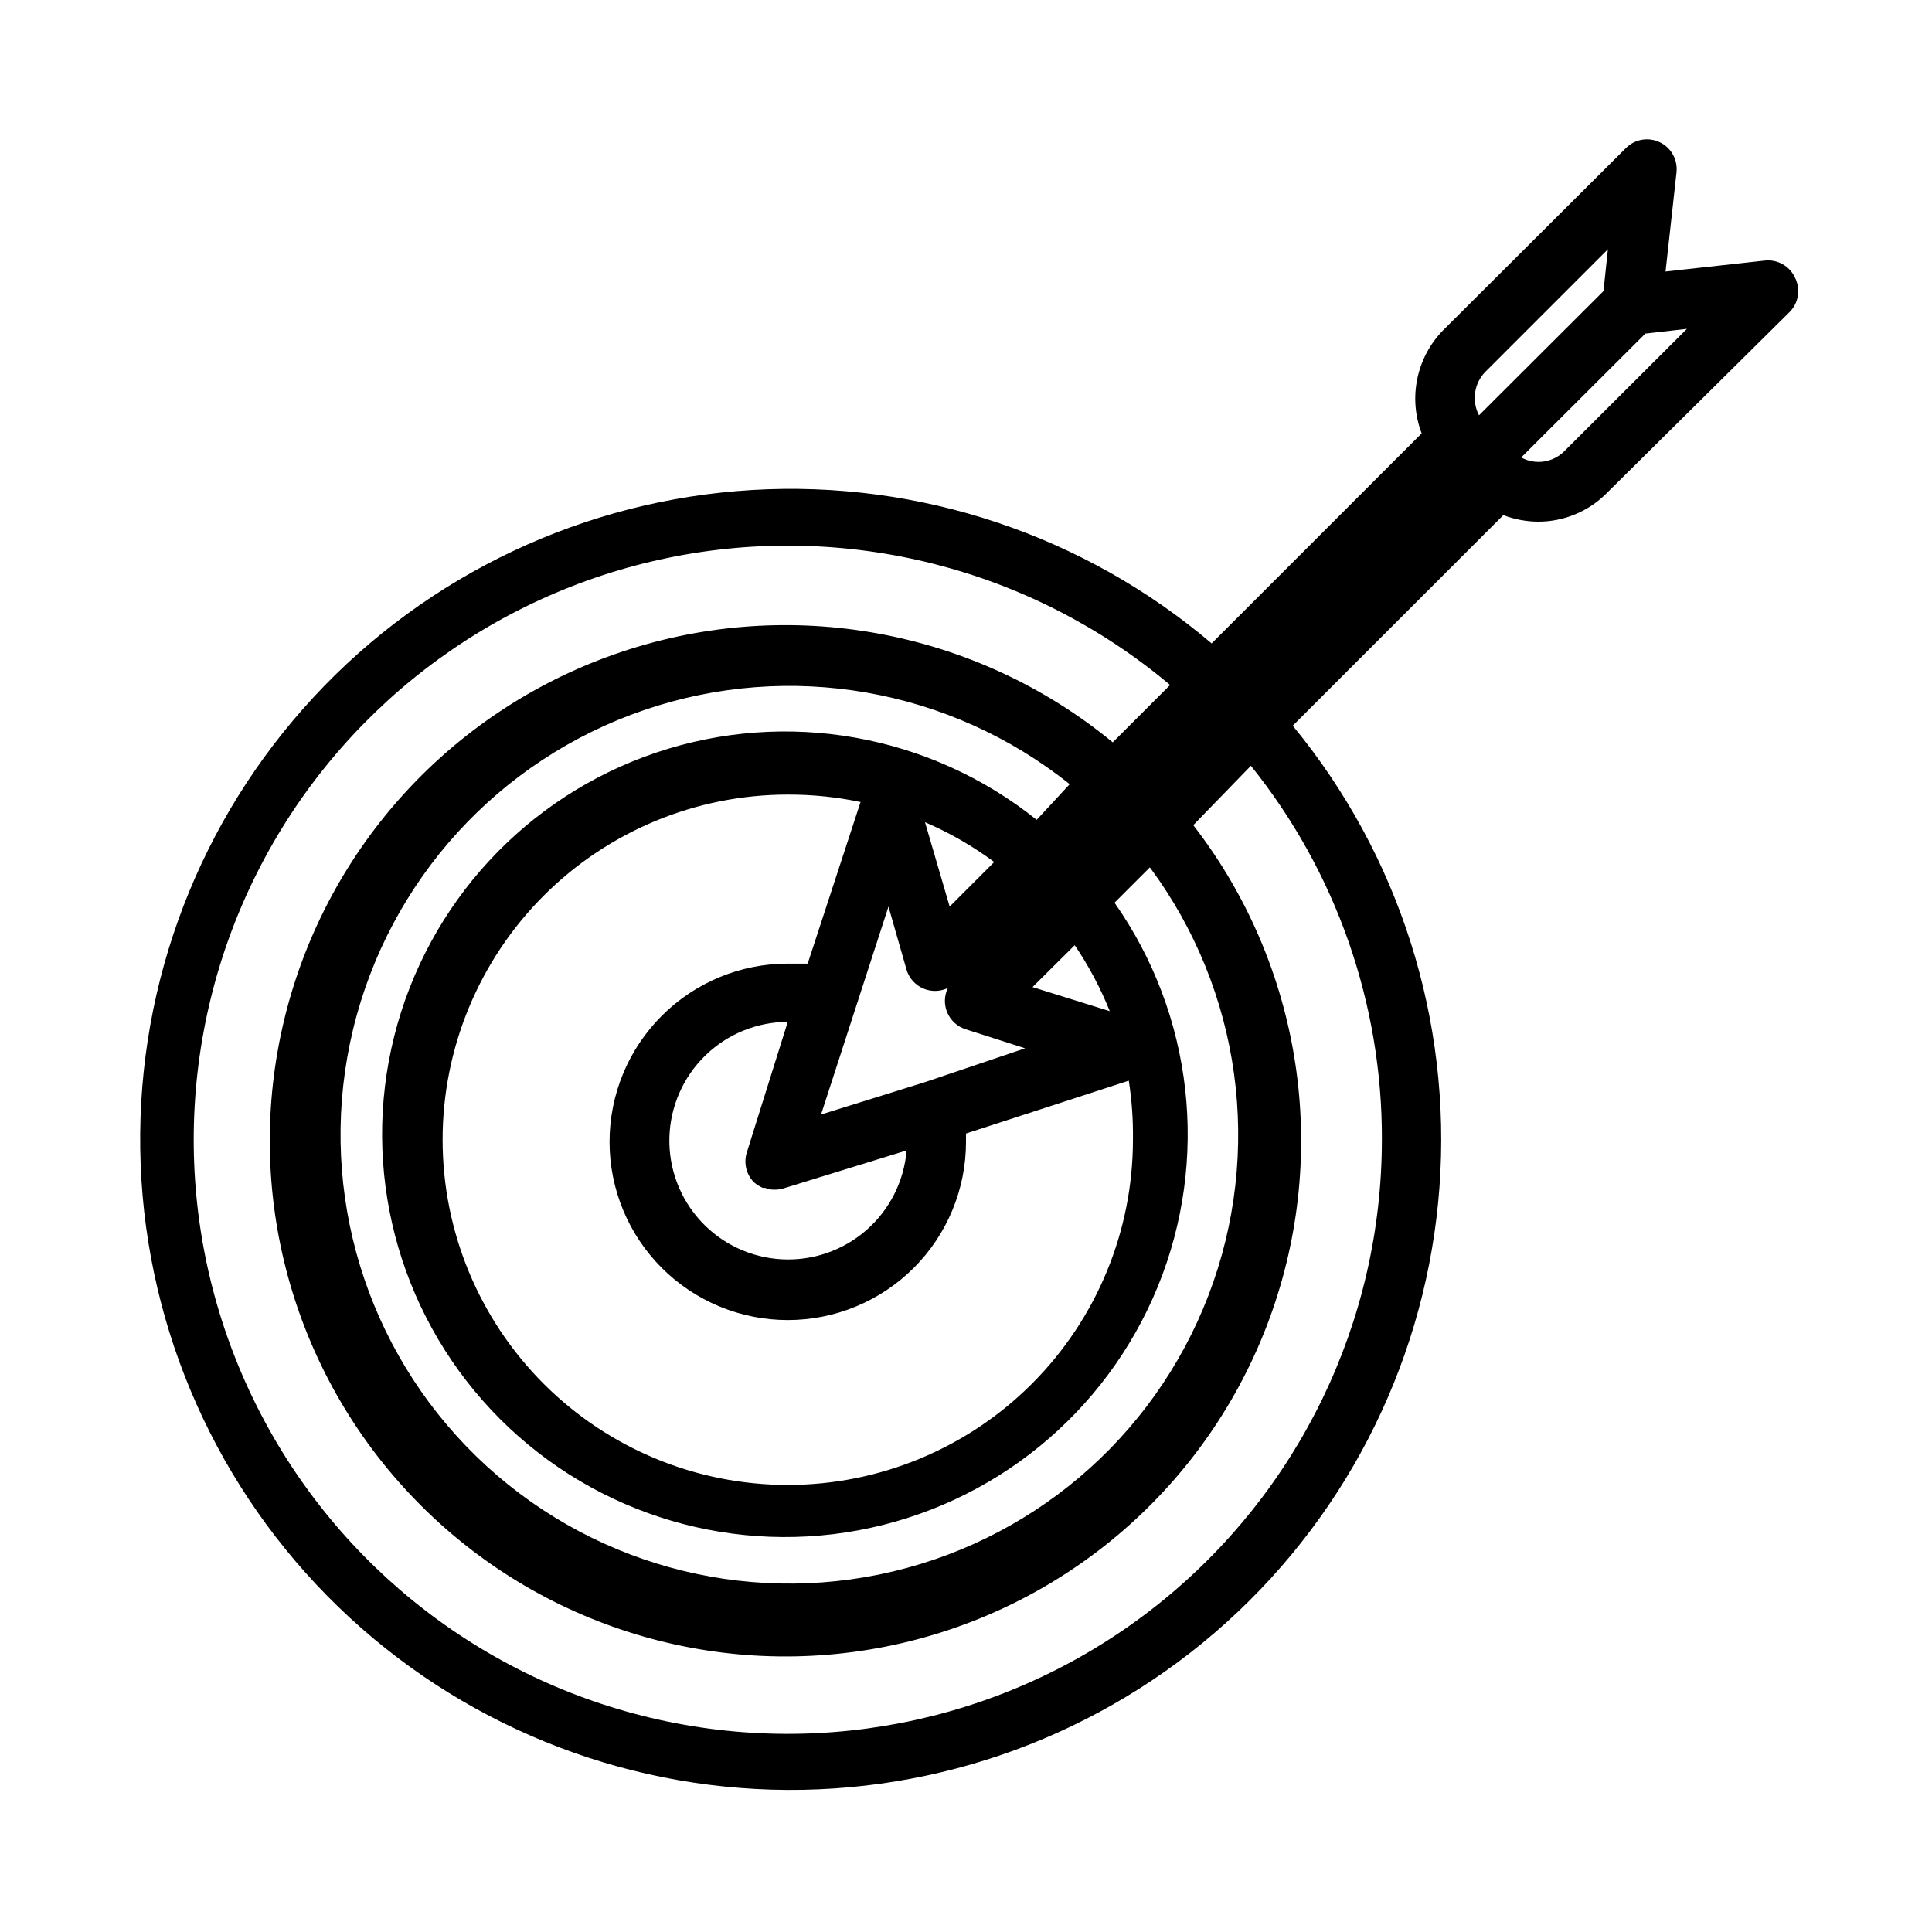
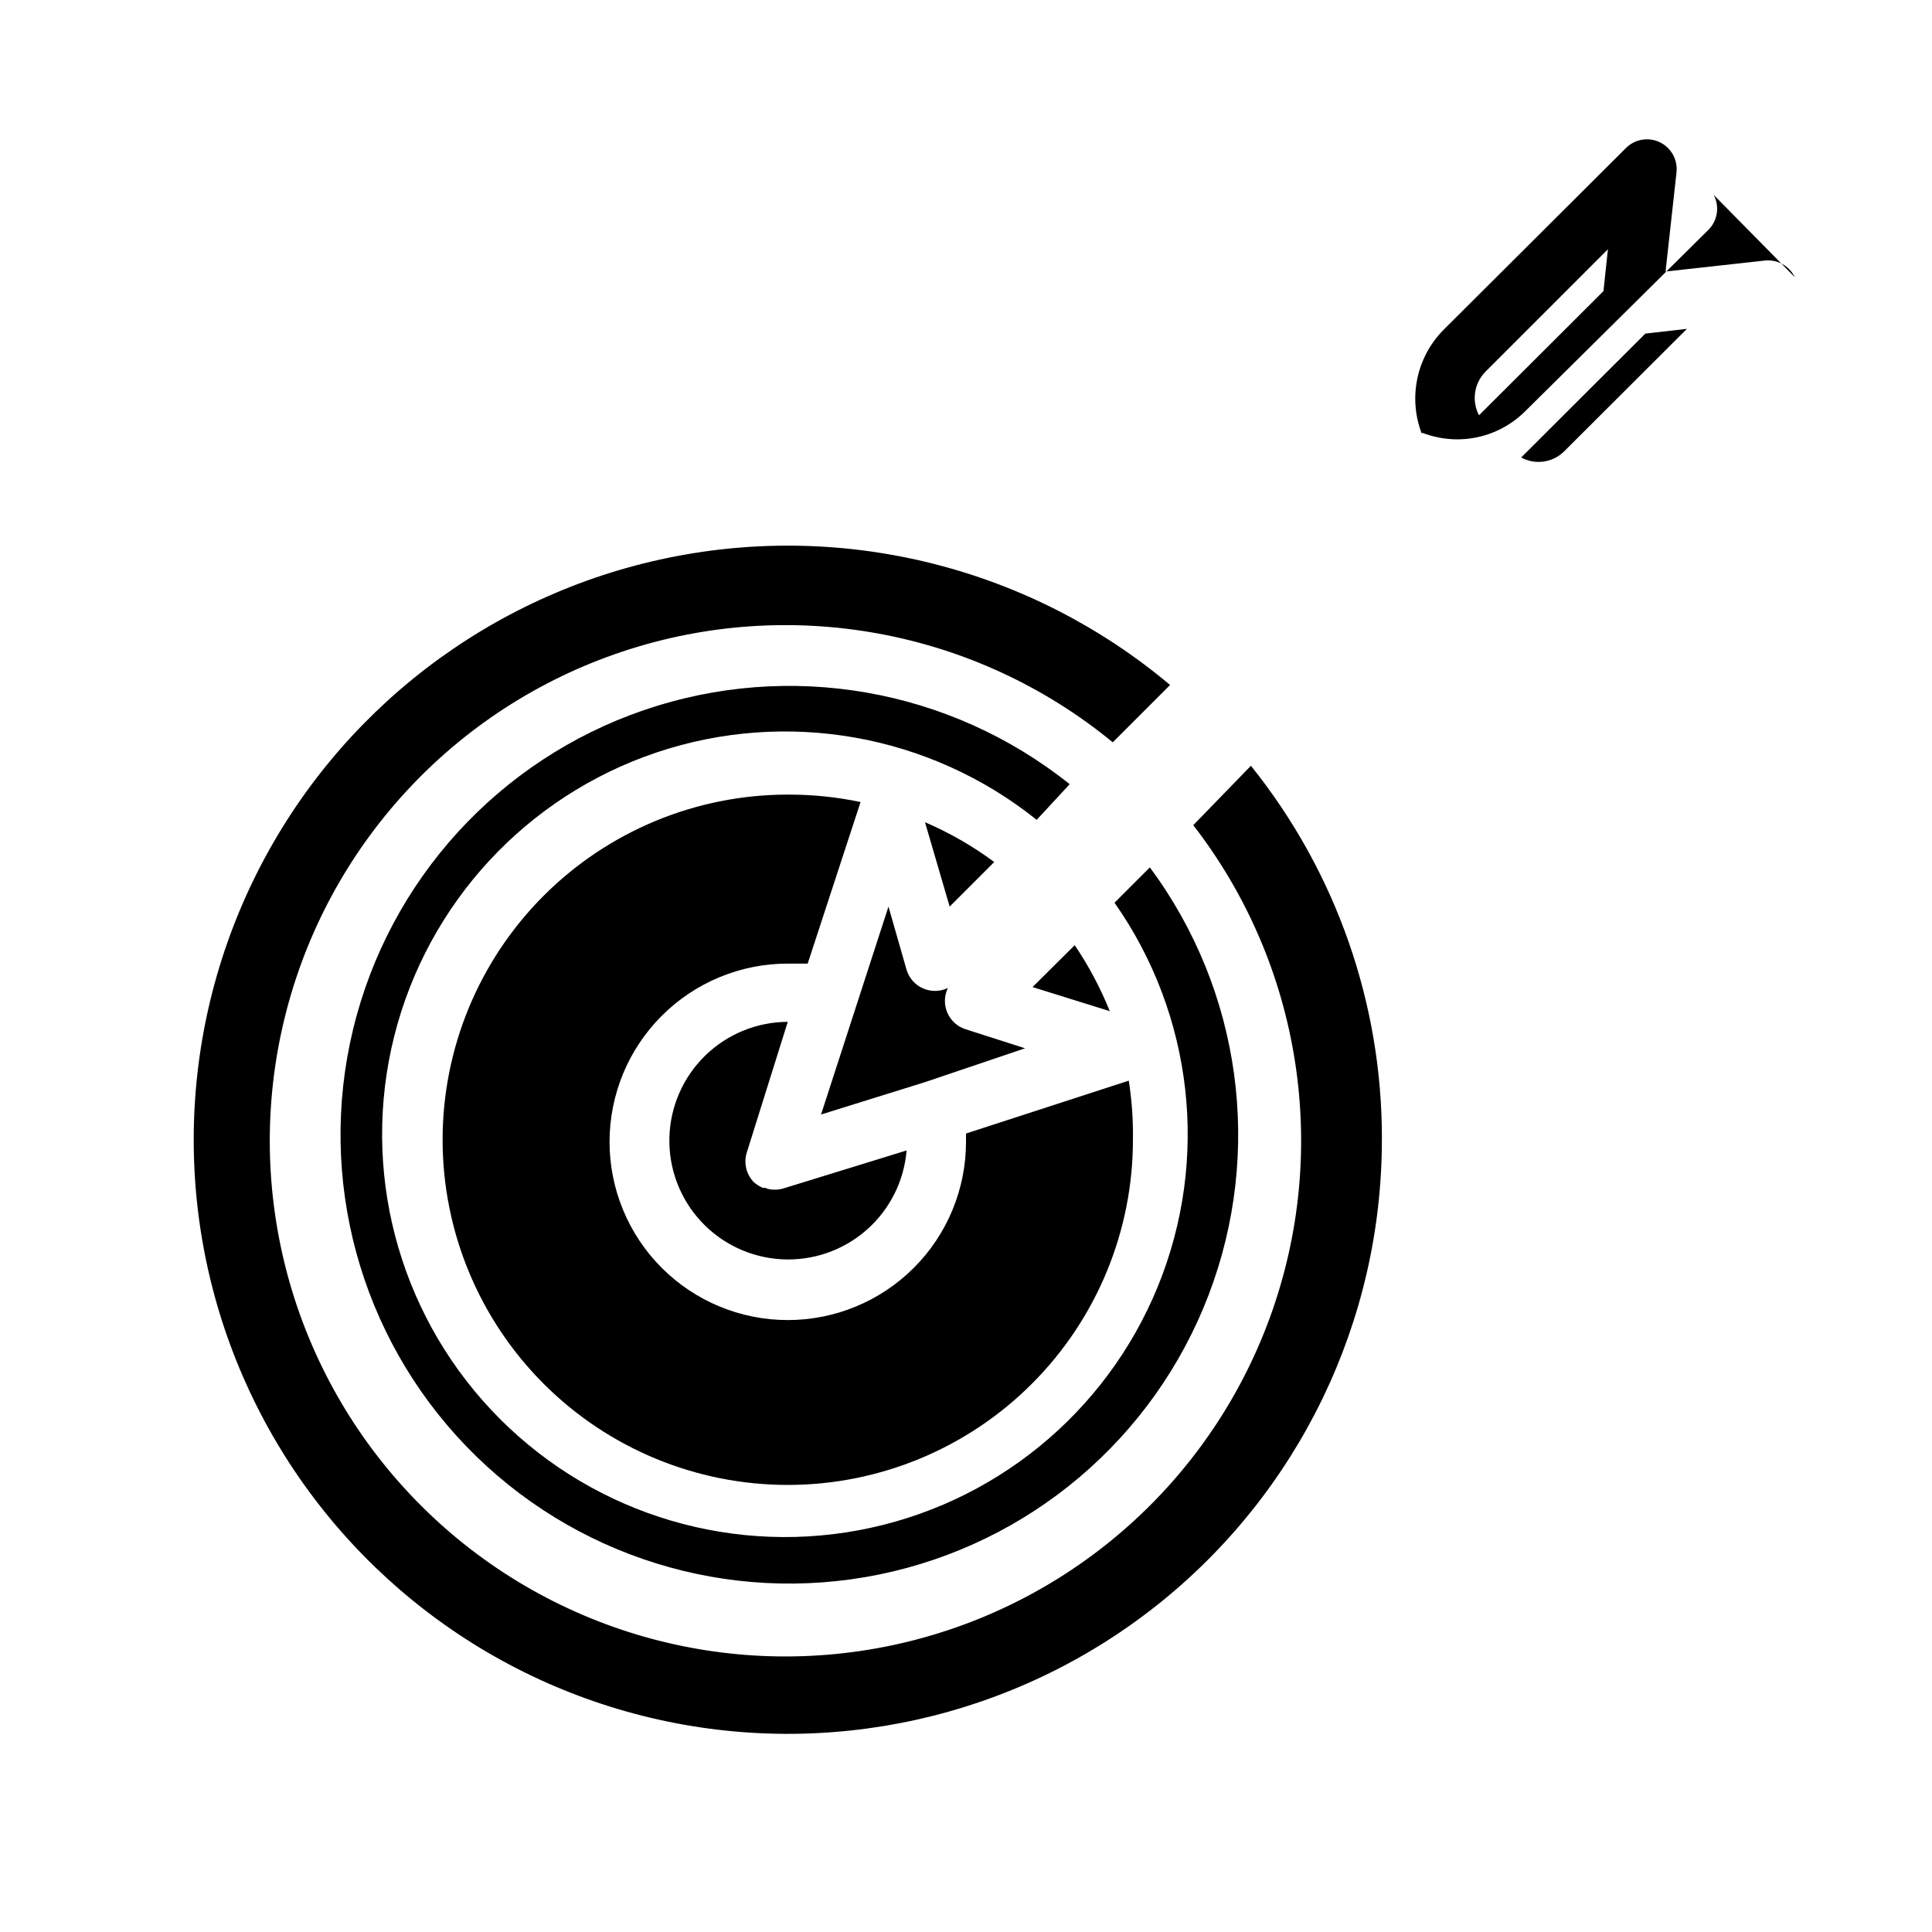
<svg xmlns="http://www.w3.org/2000/svg" fill="#000000" width="800px" height="800px" version="1.1" viewBox="144 144 512 512">
-   <path d="m619.63 217.45c-1.438-2.977-4.582-4.738-7.871-4.406l-26.371 2.914 2.914-26.371-0.004-0.004c0.328-3.289-1.43-6.434-4.406-7.871-3.008-1.457-6.606-0.855-8.977 1.496l-48.492 48.336c-3.453 3.535-5.82 7.988-6.824 12.828-1.004 4.84-0.602 9.867 1.156 14.484l-55.656 55.656h0.004c-33.852-28.727-77.477-43.289-121.79-40.656-44.32 2.637-85.91 22.27-116.12 54.809-30.203 32.539-46.691 75.473-46.027 119.86 0.664 44.391 18.43 86.816 49.594 118.44 31.164 31.621 73.324 50 117.7 51.309 44.379 1.309 87.551-14.551 120.52-44.281 32.973-29.727 53.211-71.027 56.488-115.3 3.281-44.273-10.645-88.105-38.879-122.37l55.812-55.812c2.941 1.129 6.062 1.715 9.211 1.734 6.789 0.016 13.309-2.676 18.105-7.481l48.414-47.941c2.535-2.438 3.144-6.262 1.496-9.367zm-82.027 25.113 32.512-32.512-1.18 11.098-32.984 32.906c-1.984-3.785-1.316-8.418 1.652-11.492zm-93.363 203.41c0.023 24.262-9.598 47.543-26.746 64.711-17.145 17.172-40.41 26.824-64.672 26.84-24.266 0.012-47.543-9.613-64.707-26.766-17.164-17.148-26.812-40.418-26.82-64.684-0.008-24.262 9.629-47.535 26.781-64.695 17.156-17.16 40.426-26.801 64.691-26.801 6.481-0.02 12.945 0.637 19.289 1.969l-14.012 42.824h-5.273l-0.004-0.004c-12.527 0-24.539 4.977-33.398 13.836-8.855 8.855-13.832 20.871-13.832 33.398 0 12.527 4.977 24.539 13.832 33.398 8.859 8.855 20.871 13.832 33.398 13.832s24.543-4.977 33.398-13.832c8.859-8.859 13.836-20.871 13.836-33.398v-2.203l43.141-14.012-0.004-0.004c0.805 5.156 1.172 10.371 1.102 15.59zm-55.105-84.074h0.004c6.504 2.789 12.66 6.328 18.34 10.547l-11.809 11.809zm-47.23 87.535c-0.871 2.773-0.145 5.801 1.891 7.875 0.707 0.613 1.504 1.117 2.359 1.492h0.633c0.719 0.316 1.496 0.477 2.281 0.473h0.473c0.777-0.016 1.547-0.148 2.281-0.391l32.434-10c-0.676 8.168-4.508 15.75-10.684 21.137-6.18 5.383-14.211 8.148-22.395 7.707-8.184-0.441-15.871-4.055-21.43-10.074-5.562-6.019-8.559-13.969-8.352-22.16 0.207-8.195 3.602-15.984 9.457-21.715 5.859-5.731 13.719-8.953 21.914-8.98zm47.23-18.656-27.551 8.582 17.871-55.105 4.801 16.77c0.668 2.195 2.266 3.992 4.367 4.914 2.106 0.922 4.504 0.883 6.574-0.113-0.996 2.059-1.051 4.449-0.141 6.551 0.906 2.102 2.684 3.703 4.863 4.391l15.742 5.039zm28.496-25.191 11.18-11.098c3.711 5.477 6.824 11.336 9.289 17.477zm1.102-44.32 0.004 0.004c-28.367-22.719-66.344-29.441-100.79-17.844-34.441 11.598-60.617 39.922-69.469 75.168-8.852 35.246 0.84 72.578 25.719 99.07 24.879 26.488 61.523 38.504 97.258 31.887 35.734-6.621 65.645-30.969 79.379-64.613 13.738-33.645 9.414-71.969-11.477-101.71l9.367-9.367c24.23 32.668 30.086 75.453 15.527 113.43-14.555 37.977-47.508 65.883-87.363 73.988-39.859 8.105-81.094-4.719-109.32-33.996-28.234-29.277-39.547-70.949-30-110.49 9.547-39.535 38.633-71.449 77.117-84.617 38.48-13.168 81.023-5.758 112.79 19.641zm91.477 84.707c0.02 48.152-21.996 93.672-59.766 123.55-37.766 29.875-87.129 40.824-133.98 29.719-46.859-11.105-86.055-43.047-106.39-86.695-20.344-43.648-19.59-94.203 2.043-137.23 21.633-43.023 61.766-73.781 108.93-83.484 47.164-9.707 96.18 2.711 133.04 33.695l-15.191 15.191v0.004c-36.32-29.836-85.422-38.91-130-24.031-44.582 14.879-78.395 51.621-89.516 97.289-11.125 45.664 2 93.844 34.75 127.55 32.746 33.715 80.52 48.238 126.49 38.445 45.969-9.789 83.684-42.516 99.852-86.648 16.168-44.133 8.523-93.477-20.242-130.65l15.273-15.742c22.555 28.07 34.809 63.02 34.715 99.031zm48.336-182.39c-3.016 3.027-7.668 3.699-11.418 1.652l32.906-32.828 11.02-1.258z" />
+   <path d="m619.63 217.45c-1.438-2.977-4.582-4.738-7.871-4.406l-26.371 2.914 2.914-26.371-0.004-0.004c0.328-3.289-1.43-6.434-4.406-7.871-3.008-1.457-6.606-0.855-8.977 1.496l-48.492 48.336c-3.453 3.535-5.82 7.988-6.824 12.828-1.004 4.84-0.602 9.867 1.156 14.484l-55.656 55.656h0.004l55.812-55.812c2.941 1.129 6.062 1.715 9.211 1.734 6.789 0.016 13.309-2.676 18.105-7.481l48.414-47.941c2.535-2.438 3.144-6.262 1.496-9.367zm-82.027 25.113 32.512-32.512-1.18 11.098-32.984 32.906c-1.984-3.785-1.316-8.418 1.652-11.492zm-93.363 203.41c0.023 24.262-9.598 47.543-26.746 64.711-17.145 17.172-40.41 26.824-64.672 26.84-24.266 0.012-47.543-9.613-64.707-26.766-17.164-17.148-26.812-40.418-26.82-64.684-0.008-24.262 9.629-47.535 26.781-64.695 17.156-17.16 40.426-26.801 64.691-26.801 6.481-0.02 12.945 0.637 19.289 1.969l-14.012 42.824h-5.273l-0.004-0.004c-12.527 0-24.539 4.977-33.398 13.836-8.855 8.855-13.832 20.871-13.832 33.398 0 12.527 4.977 24.539 13.832 33.398 8.859 8.855 20.871 13.832 33.398 13.832s24.543-4.977 33.398-13.832c8.859-8.859 13.836-20.871 13.836-33.398v-2.203l43.141-14.012-0.004-0.004c0.805 5.156 1.172 10.371 1.102 15.59zm-55.105-84.074h0.004c6.504 2.789 12.66 6.328 18.34 10.547l-11.809 11.809zm-47.23 87.535c-0.871 2.773-0.145 5.801 1.891 7.875 0.707 0.613 1.504 1.117 2.359 1.492h0.633c0.719 0.316 1.496 0.477 2.281 0.473h0.473c0.777-0.016 1.547-0.148 2.281-0.391l32.434-10c-0.676 8.168-4.508 15.75-10.684 21.137-6.18 5.383-14.211 8.148-22.395 7.707-8.184-0.441-15.871-4.055-21.43-10.074-5.562-6.019-8.559-13.969-8.352-22.16 0.207-8.195 3.602-15.984 9.457-21.715 5.859-5.731 13.719-8.953 21.914-8.98zm47.23-18.656-27.551 8.582 17.871-55.105 4.801 16.77c0.668 2.195 2.266 3.992 4.367 4.914 2.106 0.922 4.504 0.883 6.574-0.113-0.996 2.059-1.051 4.449-0.141 6.551 0.906 2.102 2.684 3.703 4.863 4.391l15.742 5.039zm28.496-25.191 11.18-11.098c3.711 5.477 6.824 11.336 9.289 17.477zm1.102-44.32 0.004 0.004c-28.367-22.719-66.344-29.441-100.79-17.844-34.441 11.598-60.617 39.922-69.469 75.168-8.852 35.246 0.84 72.578 25.719 99.07 24.879 26.488 61.523 38.504 97.258 31.887 35.734-6.621 65.645-30.969 79.379-64.613 13.738-33.645 9.414-71.969-11.477-101.71l9.367-9.367c24.23 32.668 30.086 75.453 15.527 113.43-14.555 37.977-47.508 65.883-87.363 73.988-39.859 8.105-81.094-4.719-109.32-33.996-28.234-29.277-39.547-70.949-30-110.49 9.547-39.535 38.633-71.449 77.117-84.617 38.48-13.168 81.023-5.758 112.79 19.641zm91.477 84.707c0.02 48.152-21.996 93.672-59.766 123.55-37.766 29.875-87.129 40.824-133.98 29.719-46.859-11.105-86.055-43.047-106.39-86.695-20.344-43.648-19.59-94.203 2.043-137.23 21.633-43.023 61.766-73.781 108.93-83.484 47.164-9.707 96.18 2.711 133.04 33.695l-15.191 15.191v0.004c-36.32-29.836-85.422-38.91-130-24.031-44.582 14.879-78.395 51.621-89.516 97.289-11.125 45.664 2 93.844 34.75 127.55 32.746 33.715 80.52 48.238 126.49 38.445 45.969-9.789 83.684-42.516 99.852-86.648 16.168-44.133 8.523-93.477-20.242-130.65l15.273-15.742c22.555 28.07 34.809 63.02 34.715 99.031zm48.336-182.39c-3.016 3.027-7.668 3.699-11.418 1.652l32.906-32.828 11.02-1.258z" />
</svg>